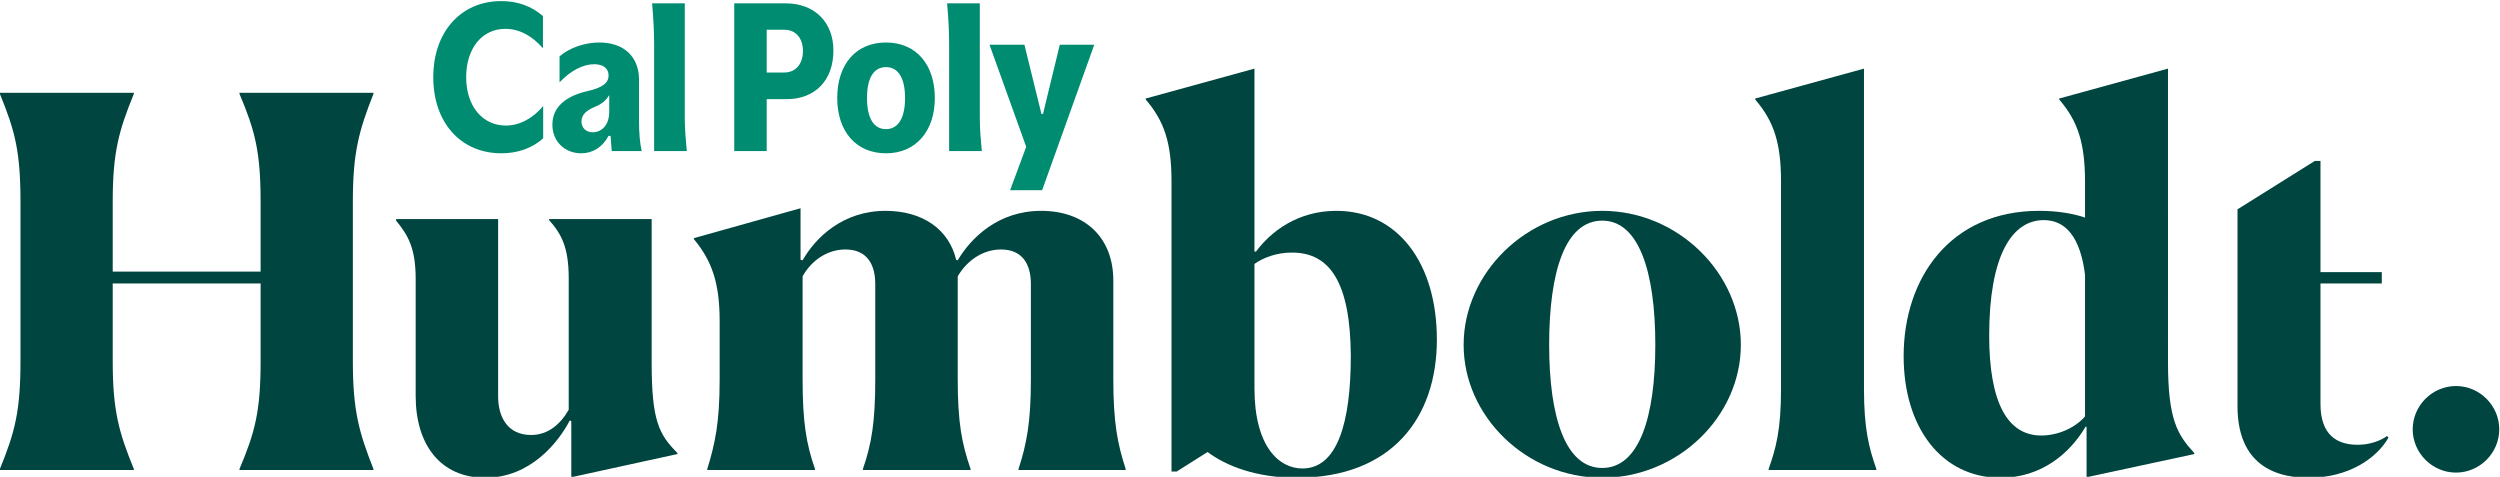
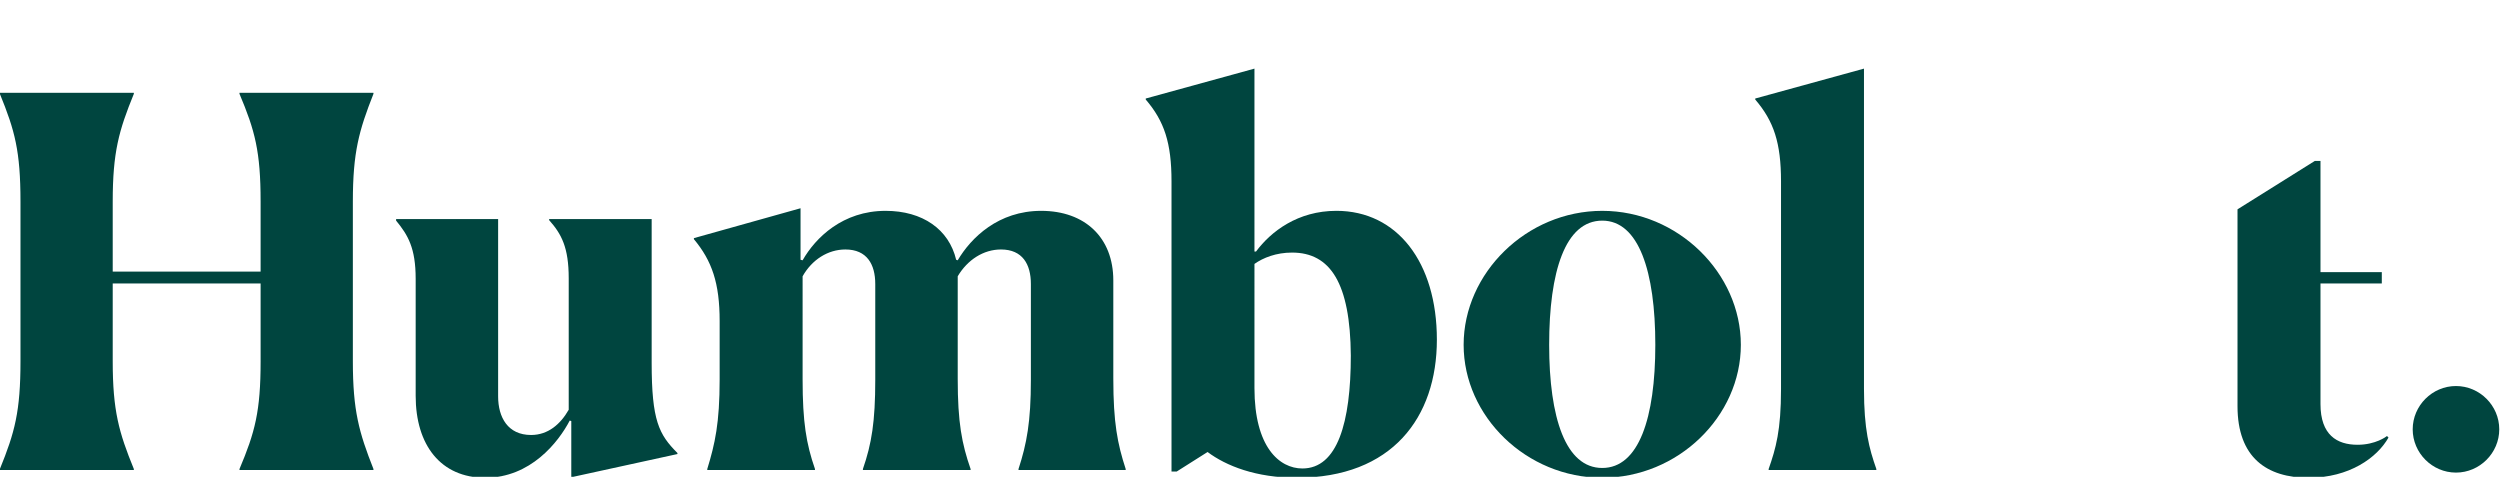
<svg xmlns="http://www.w3.org/2000/svg" xmlns:ns1="http://sodipodi.sourceforge.net/DTD/sodipodi-0.dtd" xmlns:ns2="http://www.inkscape.org/namespaces/inkscape" version="1.1" id="svg2" width="755.812" height="144.144" viewBox="0 0 755.812 144.144" ns1:docname="Cal Poly Brand Guidelines Logo.svg" ns2:version="1.2.1 (9c6d41e410, 2022-07-14)">
  <defs id="defs6">
    <clipPath clipPathUnits="userSpaceOnUse" id="clipPath20">
      <path d="M 0,1080 H 1920 V 0 H 0 Z" id="path18" />
    </clipPath>
    <clipPath clipPathUnits="userSpaceOnUse" id="clipPath88">
      <path d="M 0,1080 H 1920 V 0 H 0 Z" id="path86" />
    </clipPath>
    <clipPath clipPathUnits="userSpaceOnUse" id="clipPath112">
      <path d="M 0,0 H 1920 V 1080 H 0 Z" id="path110" />
    </clipPath>
    <clipPath clipPathUnits="userSpaceOnUse" id="clipPath196">
      <path d="M 0,0 H 1920 V 1080 H 0 Z" id="path194" />
    </clipPath>
    <clipPath clipPathUnits="userSpaceOnUse" id="clipPath204">
      <path d="M 1140.51,286.887 H 1658 v -2.769 h -517.49 z" id="path202" />
    </clipPath>
    <clipPath clipPathUnits="userSpaceOnUse" id="clipPath222">
      <path d="m 1127,152.233 h 531 v -2.769 h -531 z" id="path220" />
    </clipPath>
    <clipPath clipPathUnits="userSpaceOnUse" id="clipPath240">
      <path d="m 1127,346.002 h 531 v -2.769 h -531 z" id="path238" />
    </clipPath>
    <clipPath clipPathUnits="userSpaceOnUse" id="clipPath258">
      <path d="m 1127,212.117 h 531 v -2.769 h -531 z" id="path256" />
    </clipPath>
    <clipPath clipPathUnits="userSpaceOnUse" id="clipPath316">
      <path d="m 1585.88,353 h 2.77 V 141 h -2.77 z" id="path314" />
    </clipPath>
    <clipPath clipPathUnits="userSpaceOnUse" id="clipPath334">
      <path d="m 1136.52,353 h 2.77 V 141 h -2.77 z" id="path332" />
    </clipPath>
    <clipPath clipPathUnits="userSpaceOnUse" id="clipPath352">
      <path d="m 1644.97,353 h 2.76 V 141 h -2.76 z" id="path350" />
    </clipPath>
    <clipPath clipPathUnits="userSpaceOnUse" id="clipPath370">
      <path d="m 1195.61,353 h 2.77 V 141 h -2.77 z" id="path368" />
    </clipPath>
    <clipPath clipPathUnits="userSpaceOnUse" id="clipPath388">
      <path d="m 1136.74,345.619 h 61.25 v -60.115 h -61.25 z" id="path386" />
    </clipPath>
    <clipPath clipPathUnits="userSpaceOnUse" id="clipPath410">
      <path d="m 1136.74,345.619 h 61.25 v -60.115 h -61.25 z" id="path408" />
    </clipPath>
    <clipPath clipPathUnits="userSpaceOnUse" id="clipPath432">
      <path d="m 1586.65,345.619 h 60.32 v -61.115 h -60.32 z" id="path430" />
    </clipPath>
    <clipPath clipPathUnits="userSpaceOnUse" id="clipPath454">
      <path d="m 1586.65,345.619 h 60.32 v -61.115 h -60.32 z" id="path452" />
    </clipPath>
    <clipPath clipPathUnits="userSpaceOnUse" id="clipPath476">
      <path d="m 1586.65,211.117 h 60.32 v -61.269 h -60.32 z" id="path474" />
    </clipPath>
    <clipPath clipPathUnits="userSpaceOnUse" id="clipPath498">
      <path d="m 1586.65,211.117 h 60.32 v -61.269 h -60.32 z" id="path496" />
    </clipPath>
    <clipPath clipPathUnits="userSpaceOnUse" id="clipPath520">
      <path d="m 1136.74,209.965 h 61.25 V 149.85 h -61.25 z" id="path518" />
    </clipPath>
    <clipPath clipPathUnits="userSpaceOnUse" id="clipPath542">
      <path d="m 1136.74,209.965 h 61.25 V 149.85 h -61.25 z" id="path540" />
    </clipPath>
    <clipPath clipPathUnits="userSpaceOnUse" id="clipPath630">
      <path d="M 0,0 H 1920 V 1080 H 0 Z" id="path628" />
    </clipPath>
    <clipPath clipPathUnits="userSpaceOnUse" id="clipPath646">
      <path d="M 0,0 H 1920 V 1080 H 0 Z" id="path644" />
    </clipPath>
    <pattern id="EMFhbasepattern" patternUnits="userSpaceOnUse" width="6" height="6" x="0" y="0" />
  </defs>
  <ns1:namedview id="namedview4" pagecolor="#ffffff" bordercolor="#000000" borderopacity="0.25" ns2:showpageshadow="2" ns2:pageopacity="0.0" ns2:pagecheckerboard="0" ns2:deskcolor="#d1d1d1" showgrid="false" ns2:zoom="0.48710938" ns2:cx="920.73777" ns2:cy="424.95589" ns2:window-width="1920" ns2:window-height="1017" ns2:window-x="-8" ns2:window-y="-8" ns2:window-maximized="1" ns2:current-layer="g10">
    <ns2:page x="0" y="0" id="page8" width="755.812" height="144.144" />
  </ns1:namedview>
  <g id="g10" ns2:groupmode="layer" ns2:label="Page 1" transform="matrix(1.333,0,0,-1.333,-149.114,1318.543)">
    <g id="g106" transform="translate(-988.484,190.922)">
      <g id="g108" clip-path="url(#clipPath112)">
        <g id="g114" transform="translate(1100.32,691.865)">
          <path d="m 0,0 c 3.388,8.298 4.672,13.089 4.672,24.423 v 36.23 C 4.672,72.105 3.388,76.781 0,85.08 v 0.233 H 30.384 V 85.08 C 26.995,76.781 25.592,71.871 25.592,60.653 V 44.761 h 33.542 v 15.892 c 0,11.337 -1.283,16.128 -4.79,24.427 v 0.233 H 84.727 V 85.08 C 81.458,76.781 80.055,71.871 80.055,60.653 V 24.423 C 80.055,13.208 81.458,8.298 84.727,0 V -0.234 H 54.344 V 0 c 3.507,8.298 4.79,13.089 4.79,24.423 V 42.074 H 25.592 V 24.423 C 25.592,13.208 26.995,8.298 30.384,0 V -0.234 H 0 Z" style="fill:#00453f;fill-opacity:1;fill-rule:nonzero;stroke:none" id="path116" />
        </g>
        <g id="g118" transform="translate(1210.398,689.877)">
          <path d="M 0,0 C -10.05,0 -15.776,7.363 -15.776,18.582 V 45.11 c 0,7.015 -1.752,9.935 -4.439,13.208 v 0.35 h 23.14 v -40.2 c 0,-4.796 2.219,-8.767 7.477,-8.767 3.857,0 6.662,2.454 8.533,5.727 v 29.801 c 0,7.01 -1.637,10.05 -4.442,13.204 v 0.235 H 37.747 V 26.064 c 0,-13.089 1.637,-16.247 5.845,-20.452 V 5.377 L 19.518,0.119 v 12.737 l -0.349,0.119 C 16.597,8.065 10.284,0 0,0" style="fill:#00453f;fill-opacity:1;fill-rule:nonzero;stroke:none" id="path120" />
        </g>
        <g id="g122" transform="translate(1285.185,691.631)">
          <path d="m 0,0 h -24.427 v 0.234 c 1.751,5.726 2.806,10.403 2.806,20.334 v 13.205 c 0,8.65 -1.752,13.675 -5.842,18.585 v 0.234 l 24.189,6.777 V 47.682 l 0.468,-0.115 c 2.925,5.14 9.115,11.215 18.816,11.215 8.413,0 14.374,-4.204 16.011,-11.1 l 0.352,-0.115 c 3.036,5.14 9.23,11.215 18.931,11.215 9.935,0 16.359,-6.075 16.359,-15.776 V 20.682 c 0,-9.931 0.939,-14.722 2.806,-20.448 V 0 H 46.16 v 0.234 c 1.871,5.726 2.806,10.752 2.806,20.218 v 21.737 c 0,4.439 -1.871,7.831 -6.781,7.831 -3.971,0 -7.593,-2.338 -9.812,-6.079 V 20.682 c 0,-9.931 0.931,-14.722 2.921,-20.448 V 0 H 10.87 v 0.234 c 1.986,5.726 2.802,10.752 2.802,20.218 v 21.737 c 0,4.439 -1.87,7.831 -6.776,7.831 -3.975,0 -7.597,-2.338 -9.702,-6.079 V 20.568 C -2.806,10.87 -1.986,5.96 0,0.234 Z" style="fill:#00453f;fill-opacity:1;fill-rule:nonzero;stroke:none" id="path124" />
        </g>
        <g id="g126" transform="translate(1374.226,695.719)">
          <path d="m 0,0 -7.014,-4.438 h -1.165 v 65.796 c 0,8.762 -1.637,13.672 -5.845,18.582 v 0.23 l 24.657,6.781 V 45.463 h 0.353 c 3.388,4.557 9.467,9.234 18.229,9.234 13.791,0 22.791,-11.687 22.791,-29.219 C 52.006,7.831 41.837,-5.841 20.219,-5.841 10.986,-5.841 4.209,-3.154 0,0 m 32.488,21.856 c -0.118,16.478 -4.672,23.373 -13.323,23.373 -3.623,0 -6.543,-1.169 -8.532,-2.571 V 14.492 c 0,-13.323 5.611,-18.229 10.87,-18.229 7.946,0 10.985,10.403 10.985,25.593" style="fill:#00453f;fill-opacity:1;fill-rule:nonzero;stroke:none" id="path128" />
        </g>
        <g id="g130" transform="translate(1432.3,720.029)">
          <path d="M 0,0 C 0,16.244 14.255,30.383 31.438,30.383 48.613,30.383 62.872,16.244 62.872,0 62.872,-16.244 48.613,-30.15 31.438,-30.15 14.255,-30.15 0,-16.244 0,0 m 43.474,0 c 0,16.597 -3.741,28.164 -12.036,28.164 -8.414,0 -12.039,-11.567 -12.039,-28.164 0,-16.597 3.741,-27.931 12.039,-27.931 8.295,0 12.036,11.334 12.036,27.931" style="fill:#00453f;fill-opacity:1;fill-rule:nonzero;stroke:none" id="path132" />
        </g>
        <g id="g134" transform="translate(1501.477,691.865)">
          <path d="m 0,0 c 1.637,4.672 2.806,8.766 2.806,18.115 v 47.099 c 0,8.762 -1.637,13.672 -5.845,18.578 v 0.234 l 24.661,6.777 V 18.115 C 21.622,9 22.787,4.672 24.427,0 V -0.234 H 0 Z" style="fill:#00453f;fill-opacity:1;fill-rule:nonzero;stroke:none" id="path136" />
        </g>
        <g id="g138" transform="translate(1554.064,689.878)">
-           <path d="m 0,0 c -13.319,0 -21.97,11.337 -21.97,27.581 0,17.648 10.521,32.956 30.736,32.956 4.09,0 7.597,-0.586 10.403,-1.521 v 8.064 c 0,8.881 -1.636,13.792 -5.846,18.702 v 0.23 l 24.662,6.78 V 26.294 c 0,-13.089 2.101,-16.478 5.96,-20.687 V 5.374 L 19.518,0.115 v 11.456 h -0.23 C 15.777,5.607 9.353,0 0,0 m 19.169,13.906 v 32.139 c -1.054,8.413 -4.324,12.388 -9.348,12.388 -7.363,0 -12.389,-8.298 -12.389,-26.179 0,-15.309 4.205,-22.672 11.802,-22.672 3.856,0 7.716,1.755 9.935,4.324" style="fill:#00453f;fill-opacity:1;fill-rule:nonzero;stroke:none" id="path140" />
-         </g>
+           </g>
        <g id="g142" transform="translate(1647.548,700.864)">
          <path d="m 0,0 c 0,5.377 4.438,9.816 9.816,9.816 5.378,0 9.816,-4.439 9.816,-9.816 0,-5.378 -4.438,-9.816 -9.816,-9.816 C 4.438,-9.816 0,-5.378 0,0" style="fill:#00453f;fill-opacity:1;fill-rule:nonzero;stroke:none" id="path144" />
        </g>
        <g id="g146" transform="translate(1641.71,699.344)">
          <path d="m 0,0 c -0.119,-0.119 -2.572,-1.985 -6.662,-1.985 -4.676,0 -8.413,2.219 -8.413,9.23 v 27.348 h 13.906 v 2.572 h -13.906 v 25.224 h -1.288 L -33.895,51.412 V 34.593 22.504 6.777 c 0,-11.687 6.666,-16.244 16.129,-16.244 9.234,0 15.543,4.557 18.115,9.115 z" style="fill:#00453f;fill-opacity:1;fill-rule:nonzero;stroke:none" id="path148" />
        </g>
        <g id="g150" transform="translate(1329.44,755.09)">
-           <path d="M 0,0 H 7.26 L 19.088,32.998 H 11.269 L 7.463,17.309 H 7.106 L 3.246,32.998 H -4.672 L 3.652,9.847 Z m -6.417,8.881 c -0.203,2.032 -0.455,5.029 -0.455,7.413 v 26.094 h -7.414 c 0.357,-3.909 0.457,-6.902 0.457,-9.39 V 8.881 Z m -21.725,19.038 c 2.745,0 4.317,-2.437 4.317,-7.007 0,-4.568 -1.572,-7.056 -4.317,-7.056 -2.79,0 -4.312,2.488 -4.312,7.056 0,4.57 1.522,7.007 4.312,7.007 m 0,5.585 c -6.903,0 -11.066,-5.025 -11.066,-12.592 0,-7.512 4.213,-12.537 11.066,-12.537 6.804,0 11.07,5.075 11.07,12.537 0,7.567 -4.217,12.592 -11.07,12.592 m -23.051,2.894 c 2.538,0 4.213,-1.878 4.213,-4.822 0,-2.894 -1.622,-4.876 -4.213,-4.876 h -4.009 v 9.698 z M -55.202,8.881 V 20.66 h 4.568 c 6.447,0 10.56,4.315 10.56,11.015 0,6.398 -4.216,10.713 -10.866,10.713 H -62.565 V 8.881 Z m -18.122,0 c -0.204,2.032 -0.46,5.029 -0.46,7.413 v 26.094 h -7.41 c 0.353,-3.909 0.456,-6.902 0.456,-9.39 V 8.881 Z m -17.594,12.695 v -3.81 c 0,-2.894 -1.621,-4.619 -3.756,-4.619 -1.472,0 -2.538,0.966 -2.538,2.438 0,1.571 1.12,2.537 3.097,3.35 1.576,0.659 2.438,1.422 3.197,2.641 m -0.149,-9.242 h 0.456 l 0.253,-3.453 h 6.803 c -0.406,1.829 -0.609,3.91 -0.609,7.007 v 9.188 c 0,5.231 -3.454,8.428 -8.984,8.428 -3.251,0 -6.705,-1.115 -9.039,-3.147 V 24.47 c 2.538,2.69 5.382,4.108 7.869,4.108 2.032,0 3.251,-0.961 3.251,-2.537 0,-1.674 -1.323,-2.79 -4.772,-3.553 -5.079,-1.169 -7.973,-3.706 -7.973,-7.616 0,-3.856 2.844,-6.497 6.551,-6.497 2.537,0 4.772,1.319 6.194,3.959 m -24.328,-3.959 c 3.756,0 7.007,1.169 9.495,3.4 v 7.313 c -2.388,-2.844 -5.382,-4.419 -8.479,-4.419 -5.228,0 -8.985,4.316 -8.985,10.966 0,6.551 3.604,10.966 8.881,10.966 3.151,0 6.095,-1.575 8.533,-4.415 v 7.309 c -2.541,2.234 -5.738,3.4 -9.445,3.4 -9.188,0 -15.431,-7.003 -15.431,-17.26 0,-10.303 6.243,-17.26 15.431,-17.26" style="fill:#008c70;fill-opacity:1;fill-rule:nonzero;stroke:none" id="path152" />
-         </g>
+           </g>
        <g id="g154" transform="translate(306.505,141.484)" />
        <g id="g158" transform="translate(306.505,141.484)" />
      </g>
    </g>
  </g>
</svg>